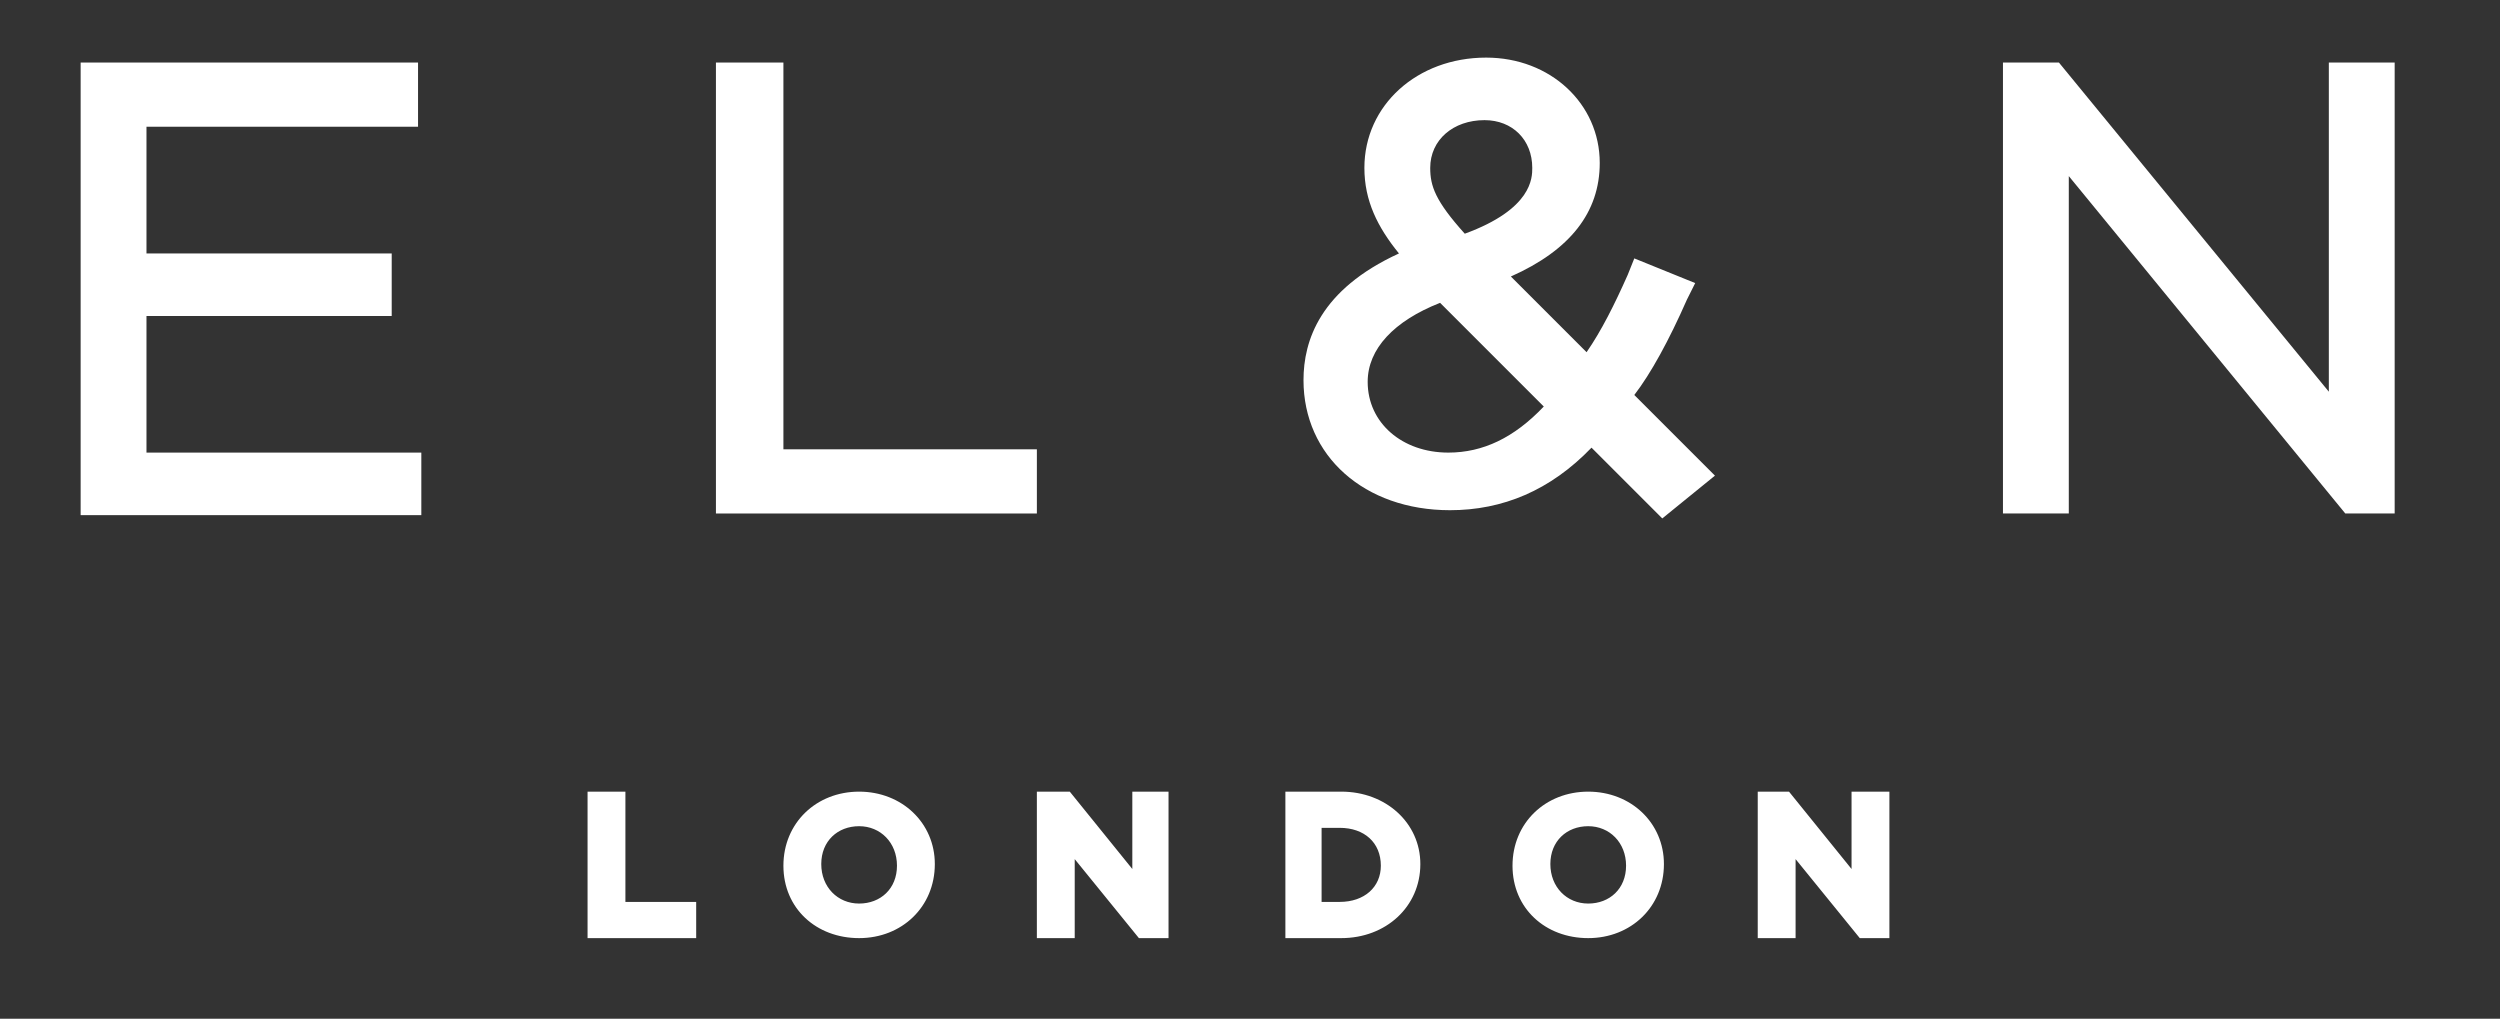
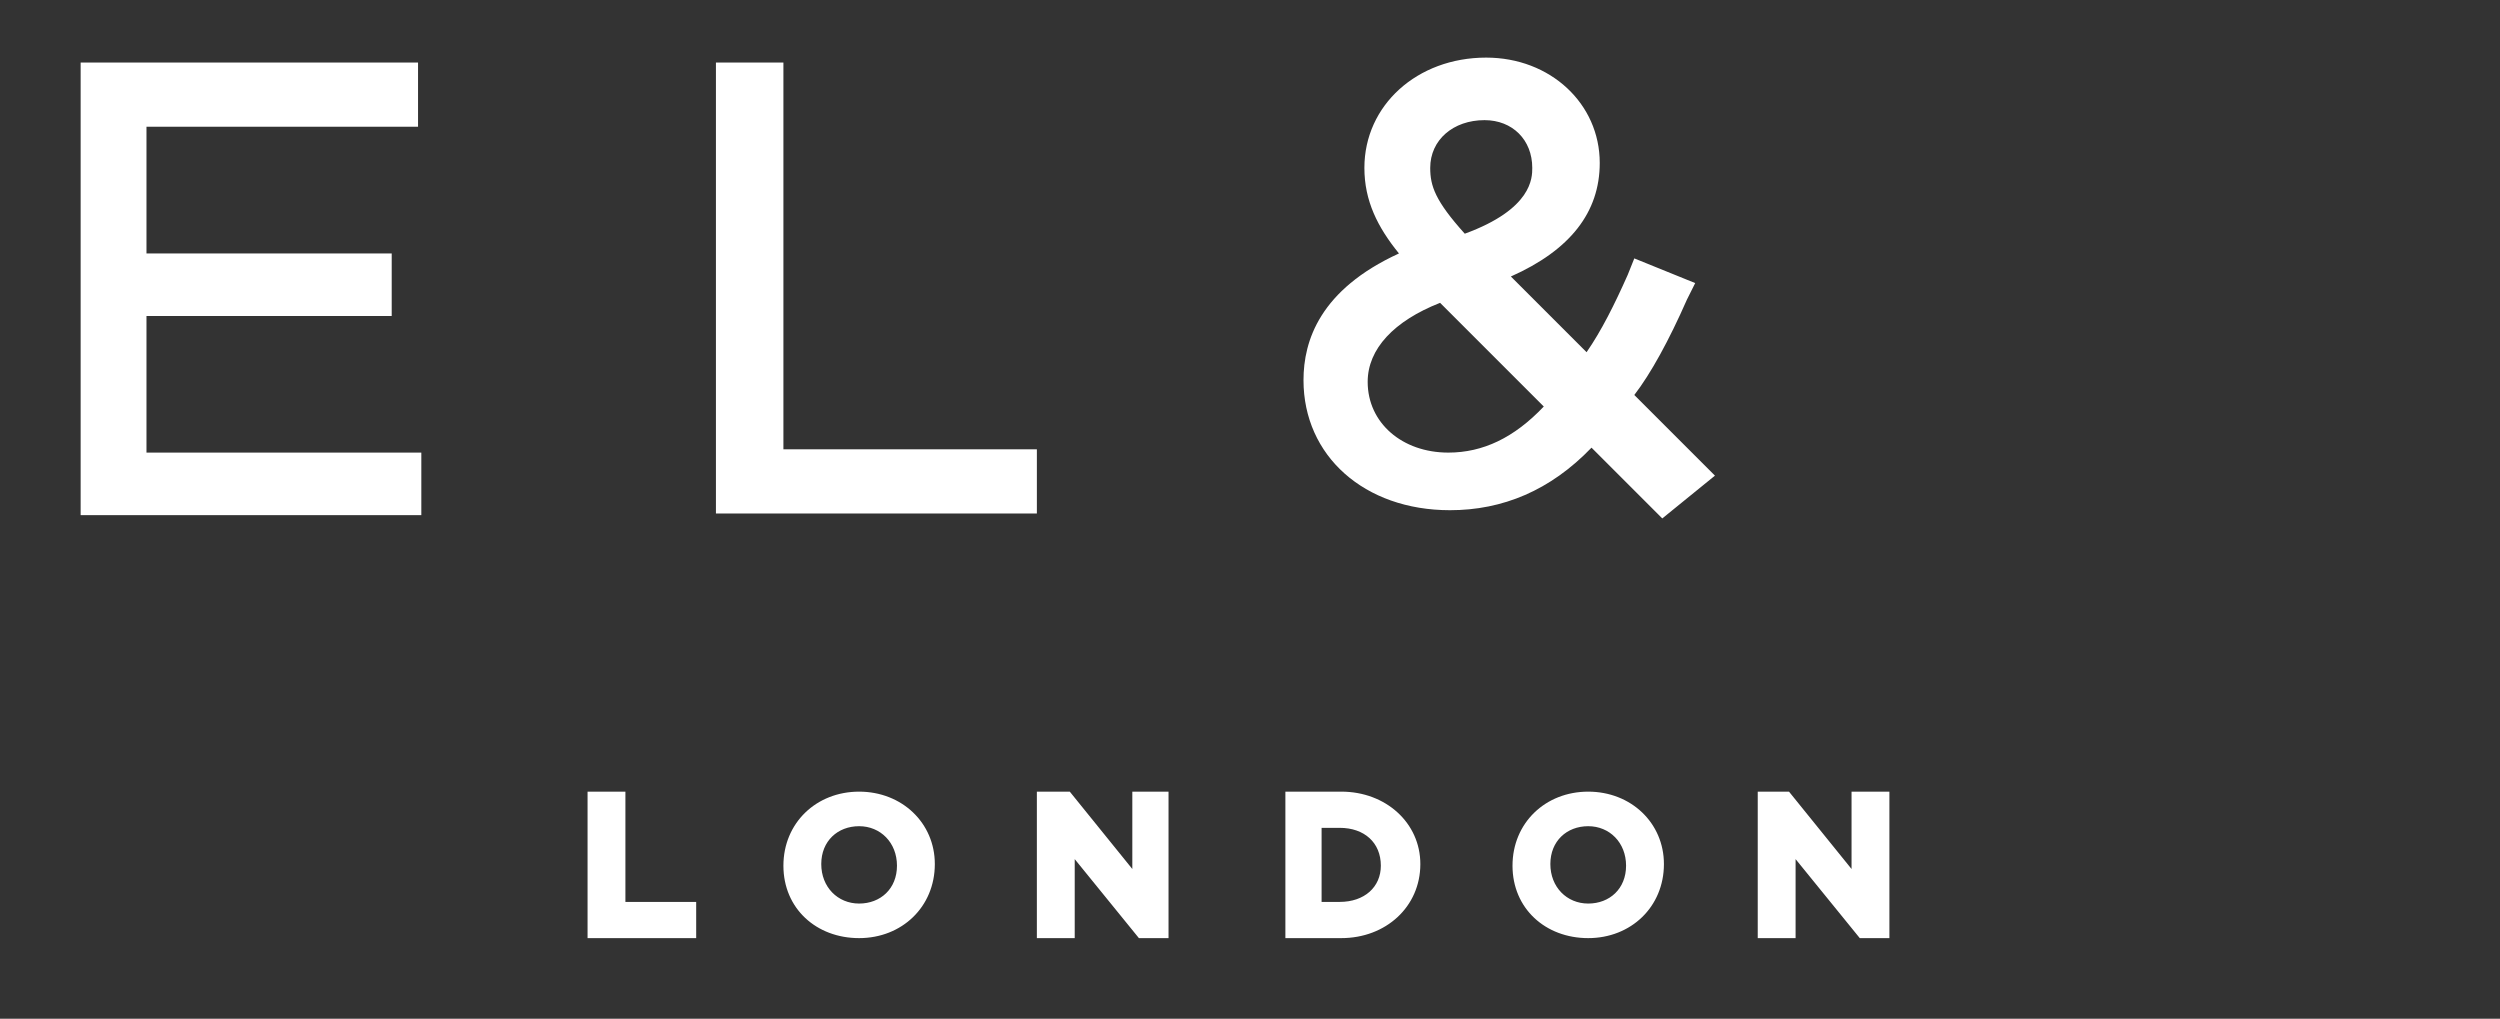
<svg xmlns="http://www.w3.org/2000/svg" version="1.1" id="Layer_1" x="0px" y="0px" viewBox="0 0 151.9 61.9" style="enable-background:new 0 0 151.9 61.9;">
  <rect x="0" y="0" width="151.9" height="61.9" fill="#333333" stroke="none" />
  <style type="text/css">
	.st0{fill:#FFFFFF;}
</style>
  <g>
    <path class="st0" d="M52.2,48.1c-2.6,0-4.6,1.9-4.6,4.5c0,2.6,2,4.4,4.6,4.4c2.6,0,4.6-1.9,4.6-4.5C56.8,50,54.8,48.1,52.2,48.1z&#10;   M52.2,54.9c-1.3,0-2.3-1-2.3-2.4c0-1.4,1-2.3,2.3-2.3c1.3,0,2.3,1,2.3,2.4S53.5,54.9,52.2,54.9z M69.2,57l-3.9-4.8V57h-2.3v-8.9&#10;  H65l3.8,4.7v-4.7H71V57H69.2z M38,48.1v6.7h4.3V57h-6.6v-8.9H38z M113,57l-3.9-4.8V57h-2.3v-8.9h1.9l3.8,4.7v-4.7h2.3V57H113z&#10;   M81.5,48.1h-3.4V57h3.4c2.7,0,4.8-1.9,4.8-4.5C86.3,50,84.2,48.1,81.5,48.1z M83.9,52.6c0,1.3-1,2.2-2.5,2.2h-1.1v-4.5h1.1&#10;  C82.9,50.3,83.9,51.2,83.9,52.6C83.9,52.5,83.9,52.6,83.9,52.6z M96.5,48.1c-2.6,0-4.6,1.9-4.6,4.5c0,2.6,2,4.4,4.6,4.4&#10;  s4.6-1.9,4.6-4.5C101.1,50,99.1,48.1,96.5,48.1z M96.5,54.9c-1.3,0-2.3-1-2.3-2.4c0-1.4,1-2.3,2.3-2.3s2.3,1,2.3,2.4&#10;  S97.8,54.9,96.5,54.9z" />
    <g>
      <polygon class="st0" points="8.9,19.2 23.8,19.2 23.8,15.4 8.9,15.4 8.9,7.7 25.4,7.7 25.4,3.8 4.9,3.8 4.9,31.3 25.6,31.3 &#10;   25.6,27.5 8.9,27.5" />
      <polygon class="st0" points="47.6,3.8 43.5,3.8 43.5,31.2 63,31.2 63,27.3 47.6,27.3" />
-       <polygon class="st0" points="141.5,3.8 141.5,23.8 125.1,3.8 121.7,3.8 121.7,31.2 125.7,31.2 125.7,10.7 142.5,31.2 145.5,31.2 &#10;   145.5,3.8" />
      <path class="st0" d="M102.5,18.2l0.5-1l-3.7-1.5l-0.4,1c-0.8,1.8-1.6,3.4-2.5,4.7l-4.6-4.6c3.6-1.6,5.4-3.9,5.4-6.9&#10;   c0-3.6-3-6.4-6.9-6.4c-4.2,0-7.4,2.9-7.4,6.7c0,2,0.8,3.6,2.1,5.2c-4.8,2.2-5.8,5.3-5.8,7.7c0,4.6,3.7,7.9,8.9,7.9&#10;   c3.2,0,6.1-1.2,8.6-3.8l4.3,4.3l3.2-2.6l-4.9-4.9C100.3,22.7,101.4,20.7,102.5,18.2L102.5,18.2z M86.9,10.2c0-1.7,1.4-2.9,3.3-2.9&#10;   c1.7,0,2.9,1.2,2.9,2.9c0,0.6,0,2.5-4.1,4C87.2,12.2,86.9,11.3,86.9,10.2L86.9,10.2L86.9,10.2z M88,27.5c-2.8,0-4.9-1.8-4.9-4.3&#10;   c0-2,1.6-3.7,4.4-4.8l6.3,6.3C92,26.6,90.1,27.5,88,27.5z" />
    </g>
  </g>
</svg>